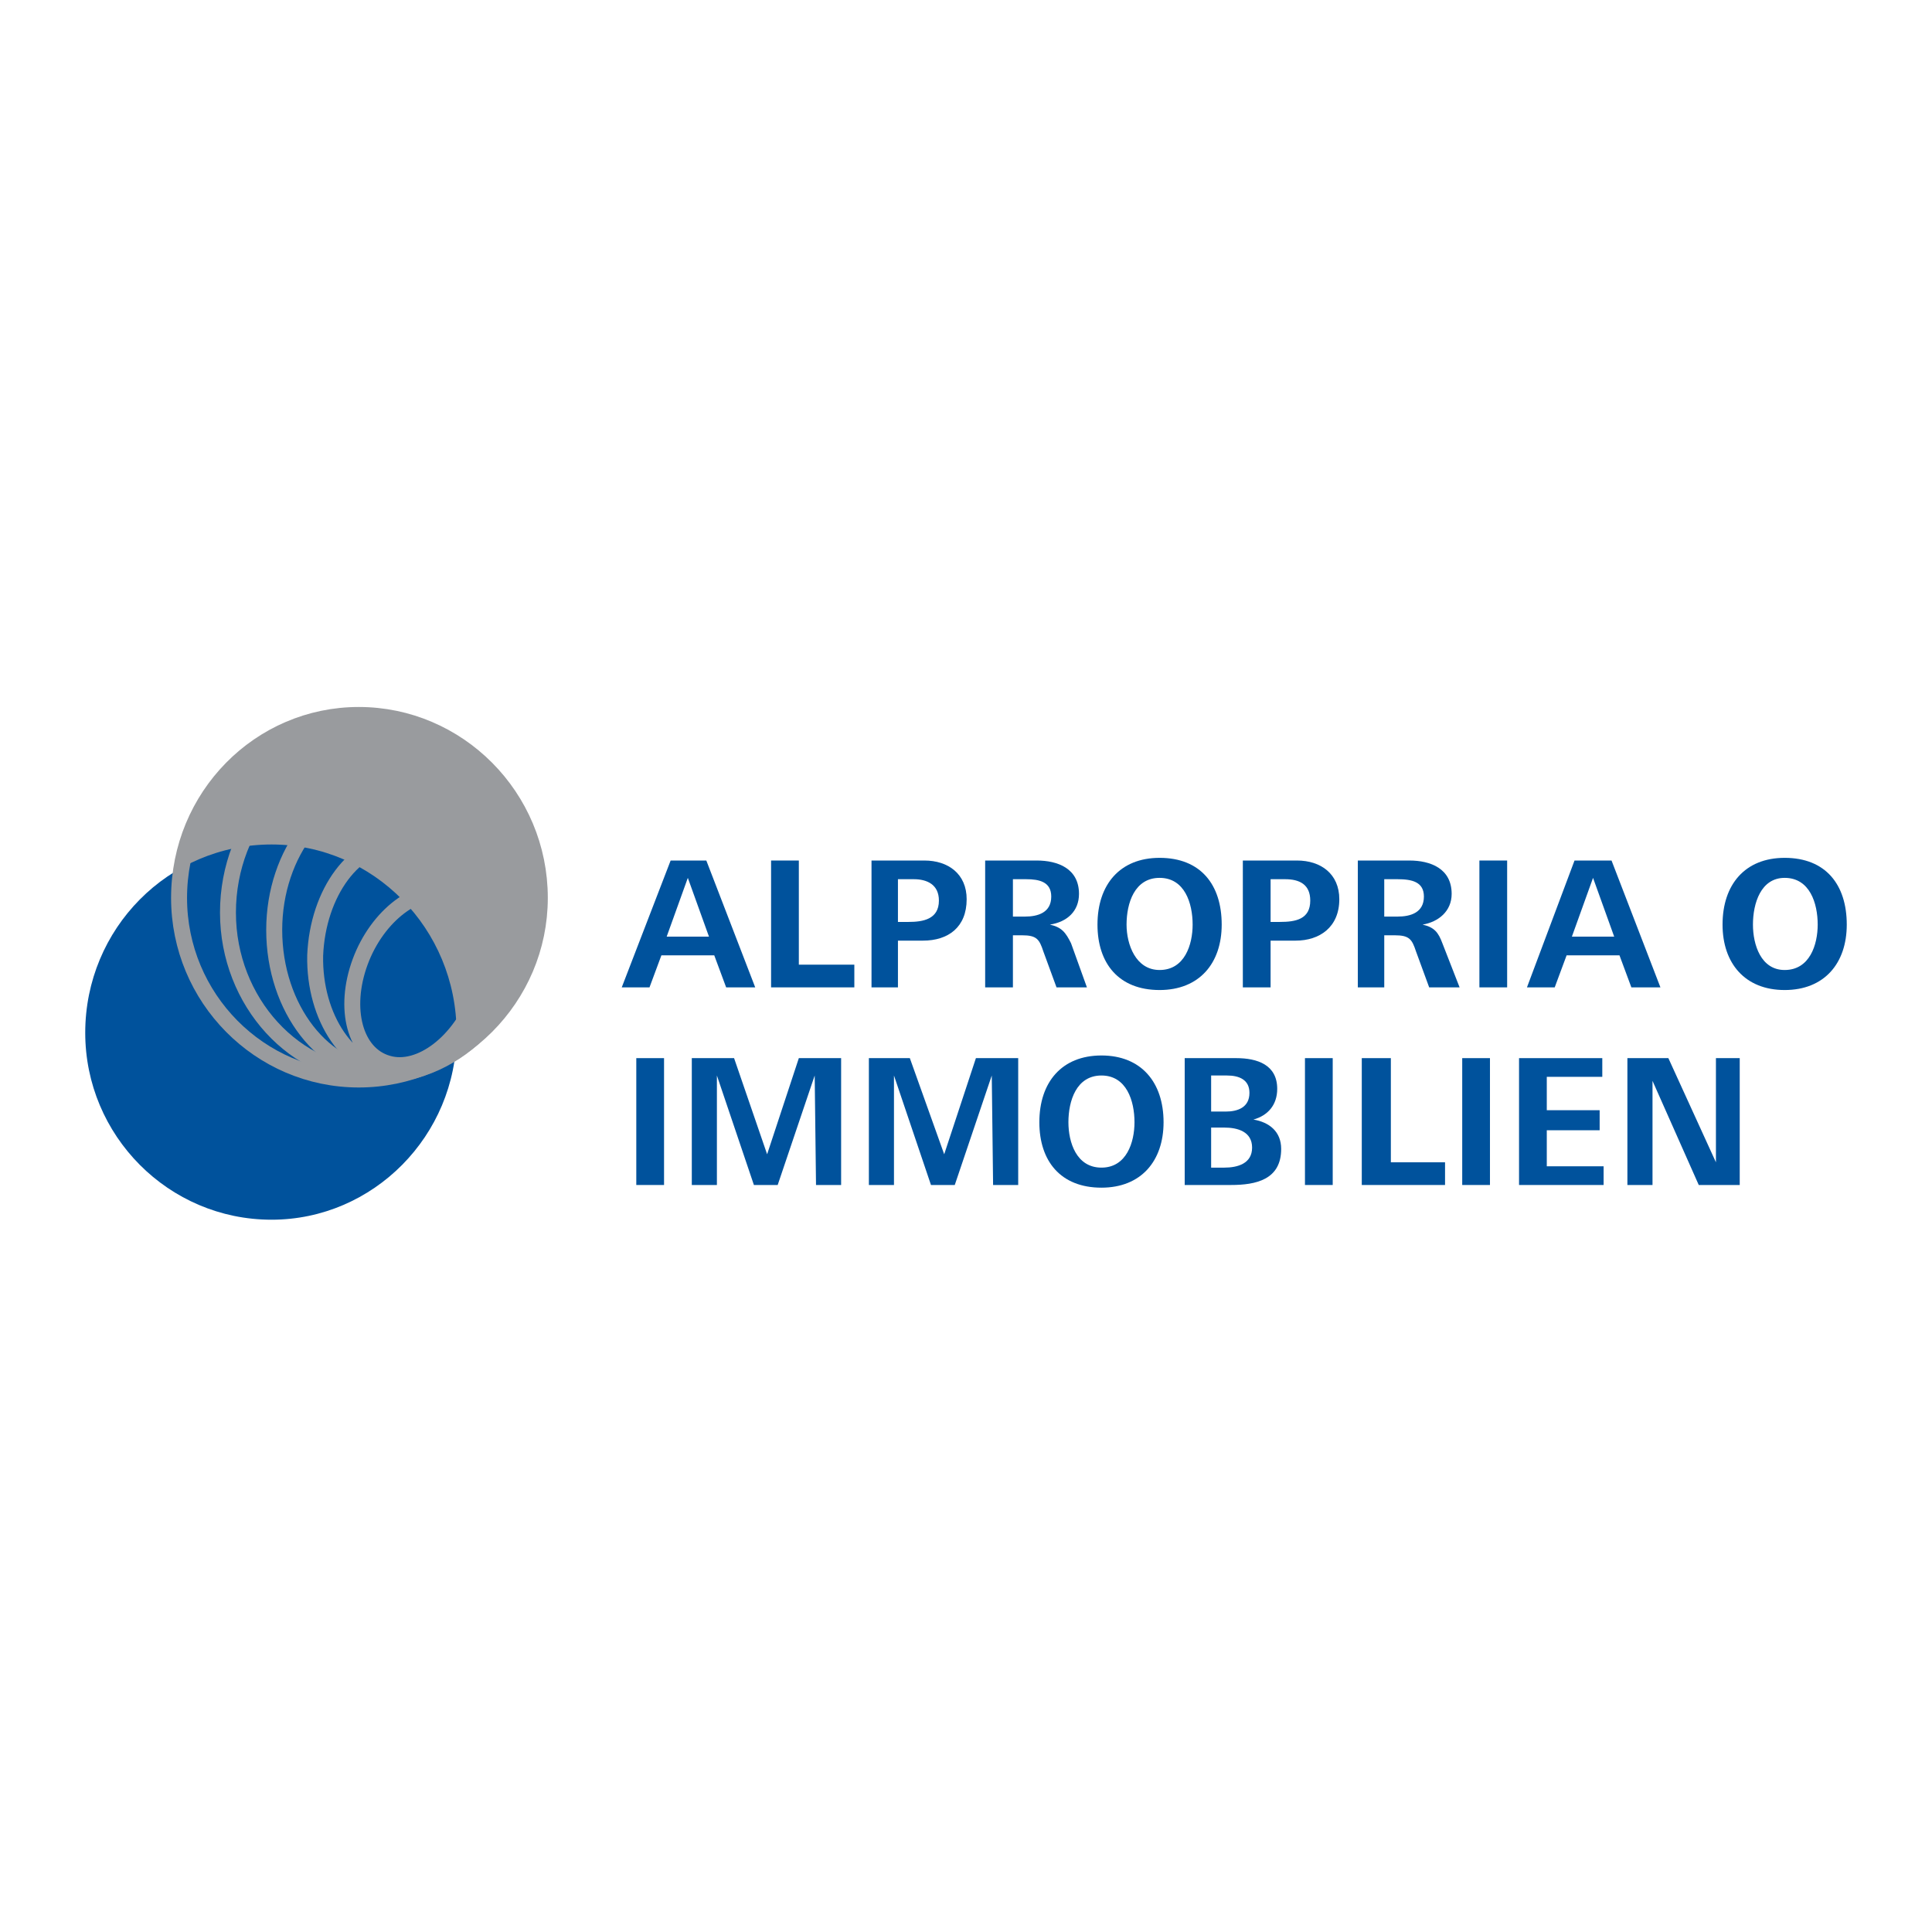
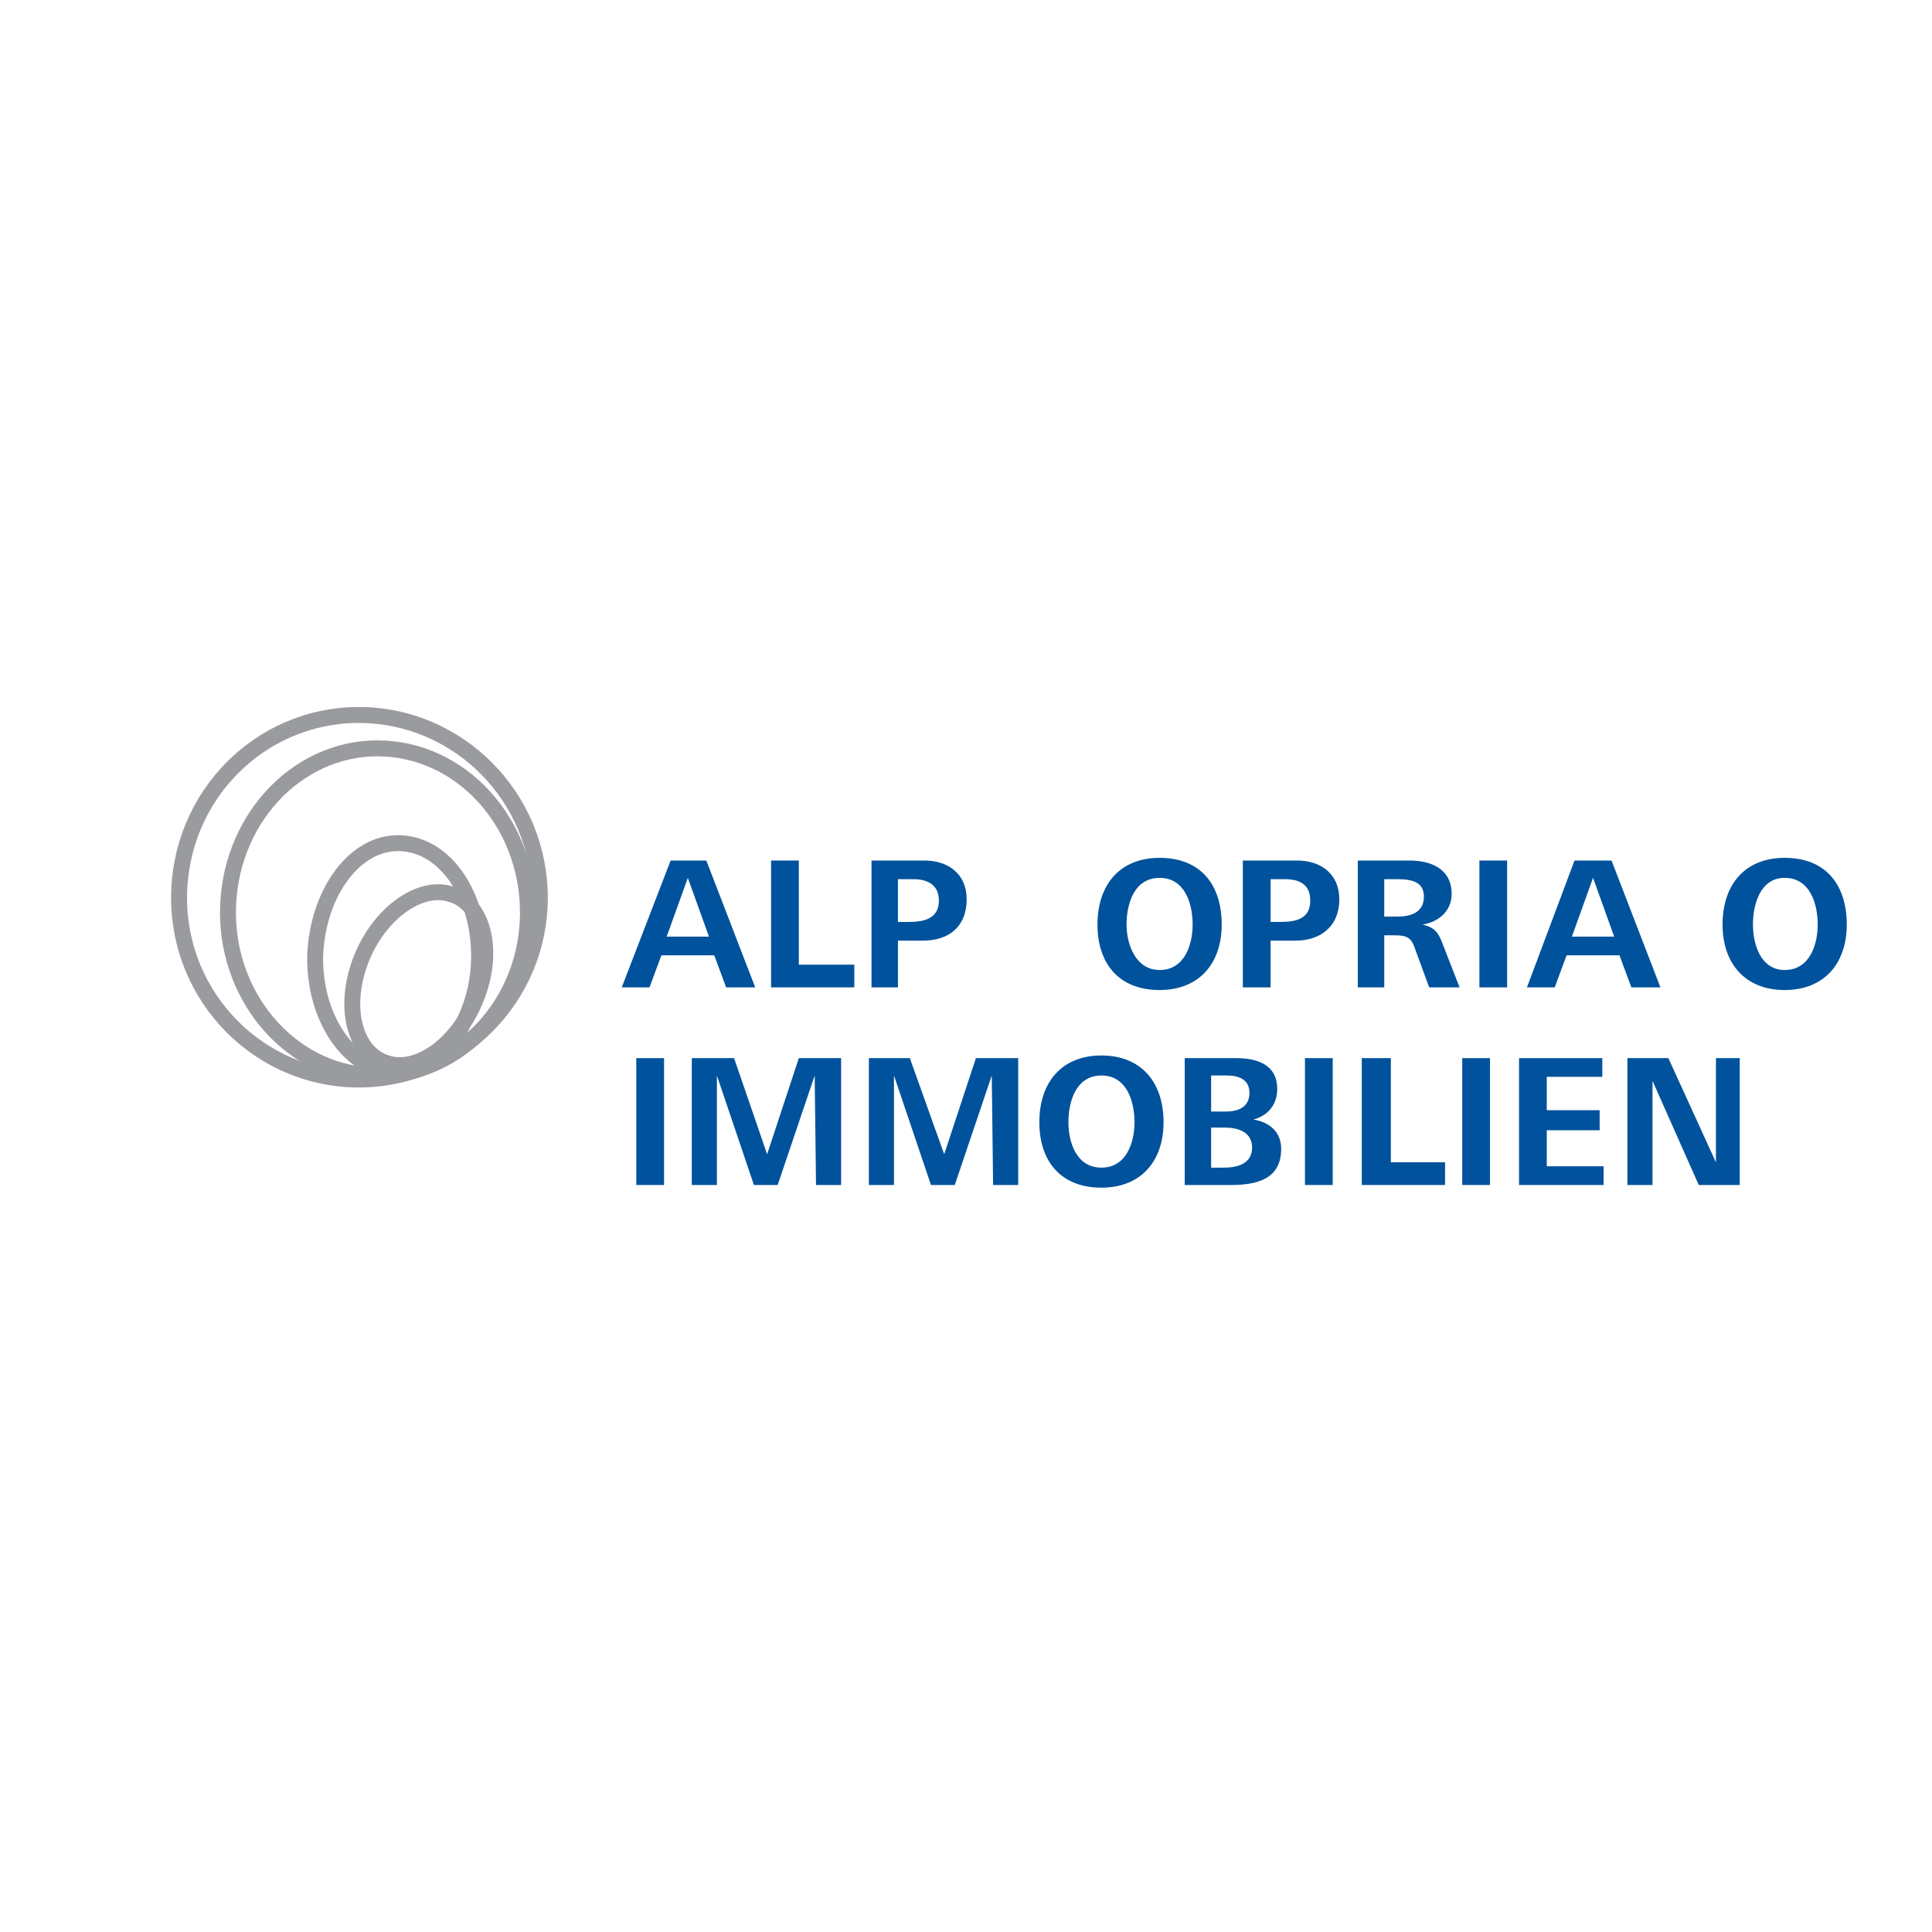
<svg xmlns="http://www.w3.org/2000/svg" version="1.0" id="Layer_1" x="0px" y="0px" width="192.756px" height="192.756px" viewBox="0 0 192.756 192.756" enable-background="new 0 0 192.756 192.756" xml:space="preserve">
  <g>
    <polygon fill-rule="evenodd" clip-rule="evenodd" fill="#FFFFFF" points="0,0 192.756,0 192.756,192.756 0,192.756 0,0  " />
    <path fill-rule="evenodd" clip-rule="evenodd" fill="#00529C" d="M72.448,98.51l-1.187-3.197h-5.273l-1.187,3.197h-2.769   l4.878-12.656h3.56l4.878,12.656H72.448L72.448,98.51z M68.625,87.585l-2.11,5.862h4.219L68.625,87.585L68.625,87.585z" />
    <polygon fill-rule="evenodd" clip-rule="evenodd" fill="#00529C" points="76.931,98.51 76.931,85.854 79.7,85.854 79.7,96.245    85.237,96.245 85.237,98.51 76.931,98.51  " />
    <path fill-rule="evenodd" clip-rule="evenodd" fill="#00529C" d="M92.093,93.847h-2.505v4.663h-2.637V85.854h5.274   c2.373,0,4.219,1.332,4.219,3.863C96.444,92.515,94.598,93.847,92.093,93.847L92.093,93.847z M91.17,87.718h-1.582v4.263h1.054   c1.451,0,3.033-0.266,3.033-2.131C93.675,88.251,92.489,87.718,91.17,87.718L91.17,87.718z" />
-     <path fill-rule="evenodd" clip-rule="evenodd" fill="#00529C" d="M105.409,98.51l-1.318-3.597   c-0.396-1.199-0.659-1.599-2.109-1.599h-0.923v5.196H98.29V85.854h5.142c2.109,0,4.219,0.799,4.219,3.33   c0,1.732-1.187,2.798-2.9,3.064c1.187,0.267,1.582,0.799,2.109,1.865l1.582,4.396H105.409L105.409,98.51z M102.377,87.718h-1.318   v3.73h1.187c1.318,0,2.637-0.4,2.637-1.999C104.882,87.985,103.695,87.718,102.377,87.718L102.377,87.718z" />
    <path fill-rule="evenodd" clip-rule="evenodd" fill="#00529C" d="M115.693,98.775c-4.087,0-6.197-2.664-6.197-6.527   c0-3.997,2.242-6.661,6.197-6.661c4.087,0,6.196,2.665,6.196,6.661C121.89,96.112,119.648,98.775,115.693,98.775L115.693,98.775z    M115.693,87.585c-2.505,0-3.296,2.531-3.296,4.663c0,1.999,0.923,4.529,3.296,4.529c2.505,0,3.296-2.531,3.296-4.529   C118.989,90.116,118.198,87.585,115.693,87.585L115.693,87.585z" />
    <path fill-rule="evenodd" clip-rule="evenodd" fill="#00529C" d="M129.273,93.847h-2.506v4.663h-2.769V85.854h5.406   c2.373,0,4.219,1.332,4.219,3.863C133.624,92.515,131.646,93.847,129.273,93.847L129.273,93.847z M128.219,87.718h-1.451v4.263   h0.924c1.582,0,3.032-0.266,3.032-2.131C130.724,88.251,129.669,87.718,128.219,87.718L128.219,87.718z" />
    <path fill-rule="evenodd" clip-rule="evenodd" fill="#00529C" d="M142.589,98.51l-1.318-3.597   c-0.396-1.199-0.659-1.599-2.109-1.599h-1.055v5.196h-2.637V85.854h5.142c2.109,0,4.22,0.799,4.22,3.33   c0,1.732-1.319,2.798-2.901,3.064c1.188,0.267,1.582,0.799,1.978,1.865l1.715,4.396H142.589L142.589,98.51z M139.425,87.718h-1.318   v3.73h1.318c1.318,0,2.638-0.4,2.638-1.999C142.062,87.985,140.875,87.718,139.425,87.718L139.425,87.718z" />
    <polygon fill-rule="evenodd" clip-rule="evenodd" fill="#00529C" points="147.6,85.854 150.368,85.854 150.368,98.51 147.6,98.51    147.6,85.854  " />
    <path fill-rule="evenodd" clip-rule="evenodd" fill="#00529C" d="M162.762,98.51l-1.187-3.197h-5.274l-1.187,3.197h-2.769   l4.746-12.656h3.692l4.878,12.656H162.762L162.762,98.51z M158.938,87.585l-2.11,5.862h4.22L158.938,87.585L158.938,87.585z" />
    <path fill-rule="evenodd" clip-rule="evenodd" fill="#00529C" d="M178.056,98.775c-3.956,0-6.197-2.664-6.197-6.527   c0-3.997,2.241-6.661,6.197-6.661c4.087,0,6.196,2.665,6.196,6.661C184.252,96.112,182.011,98.775,178.056,98.775L178.056,98.775z    M178.056,87.585c-2.374,0-3.164,2.531-3.164,4.663c0,1.999,0.79,4.529,3.164,4.529c2.505,0,3.296-2.531,3.296-4.529   C181.352,90.116,180.561,87.585,178.056,87.585L178.056,87.585z" />
    <polygon fill-rule="evenodd" clip-rule="evenodd" fill="#00529C" points="63.483,105.57 66.252,105.57 66.252,118.227    63.483,118.227 63.483,105.57  " />
    <polygon fill-rule="evenodd" clip-rule="evenodd" fill="#00529C" points="81.414,118.227 81.282,107.303 77.59,118.227    75.217,118.227 71.525,107.303 71.525,118.227 69.021,118.227 69.021,105.57 73.239,105.57 76.536,115.162 79.7,105.57    83.919,105.57 83.919,118.227 81.414,118.227  " />
    <polygon fill-rule="evenodd" clip-rule="evenodd" fill="#00529C" points="99.081,118.227 98.949,107.303 95.257,118.227    92.884,118.227 89.192,107.303 89.192,118.227 86.688,118.227 86.688,105.57 90.775,105.57 94.203,115.162 97.367,105.57    101.586,105.57 101.586,118.227 99.081,118.227  " />
    <path fill-rule="evenodd" clip-rule="evenodd" fill="#00529C" d="M109.892,118.494c-4.087,0-6.196-2.666-6.196-6.529   c0-3.996,2.241-6.66,6.196-6.66c3.956,0,6.197,2.664,6.197,6.66C116.089,115.828,113.848,118.494,109.892,118.494L109.892,118.494z    M109.892,107.303c-2.505,0-3.296,2.531-3.296,4.662c0,1.998,0.791,4.529,3.296,4.529c2.506,0,3.297-2.531,3.297-4.529   C113.188,109.834,112.397,107.303,109.892,107.303L109.892,107.303z" />
    <path fill-rule="evenodd" clip-rule="evenodd" fill="#00529C" d="M122.812,118.227h-4.614V105.57h5.142   c2.109,0,4.088,0.666,4.088,3.064c0,1.598-0.924,2.664-2.374,3.064c1.582,0.266,2.769,1.199,2.769,2.93   C127.822,117.693,125.317,118.227,122.812,118.227L122.812,118.227z M122.417,107.303h-1.582v3.598h1.45   c1.187,0,2.373-0.4,2.373-1.865C124.658,107.701,123.604,107.303,122.417,107.303L122.417,107.303z M122.153,112.498h-1.318v3.996   h1.318c1.318,0,2.769-0.398,2.769-1.998C124.922,112.898,123.472,112.498,122.153,112.498L122.153,112.498z" />
    <polygon fill-rule="evenodd" clip-rule="evenodd" fill="#00529C" points="130.196,105.57 132.965,105.57 132.965,118.227    130.196,118.227 130.196,105.57  " />
    <polygon fill-rule="evenodd" clip-rule="evenodd" fill="#00529C" points="135.865,118.227 135.865,105.57 138.766,105.57    138.766,115.963 144.172,115.963 144.172,118.227 135.865,118.227  " />
    <polygon fill-rule="evenodd" clip-rule="evenodd" fill="#00529C" points="145.886,105.57 148.654,105.57 148.654,118.227    145.886,118.227 145.886,105.57  " />
    <polygon fill-rule="evenodd" clip-rule="evenodd" fill="#00529C" points="151.555,118.227 151.555,105.57 159.861,105.57    159.861,107.436 154.323,107.436 154.323,110.766 159.597,110.766 159.597,112.766 154.323,112.766 154.323,116.361    159.993,116.361 159.993,118.227 151.555,118.227  " />
    <polygon fill-rule="evenodd" clip-rule="evenodd" fill="#00529C" points="169.485,118.227 164.871,107.836 164.871,118.227    162.366,118.227 162.366,105.57 166.453,105.57 171.199,115.963 171.199,105.57 173.573,105.57 173.573,118.227 169.485,118.227     " />
-     <path fill-rule="evenodd" clip-rule="evenodd" fill="#999B9E" d="M36.191,71.065c10.021,0,18.063,8.26,18.063,18.251   s-8.042,18.251-18.063,18.251c-9.888,0-17.93-8.26-17.93-18.251S26.303,71.065,36.191,71.065L36.191,71.065z" />
-     <path fill-rule="evenodd" clip-rule="evenodd" fill="#00529C" d="M27.094,84.254c10.152,0,18.458,8.394,18.458,18.785   c0,10.258-8.306,18.652-18.458,18.652c-10.284,0-18.59-8.395-18.59-18.652C8.504,92.648,16.81,84.254,27.094,84.254L27.094,84.254z   " />
    <path fill="none" stroke="#999B9E" stroke-width="1.589" stroke-miterlimit="2.613" d="M37.642,74.663   c8.306,0,15.03,7.327,15.03,16.386c0,8.926-6.724,16.254-15.03,16.254c-8.175,0-14.898-7.328-14.898-16.254   C22.743,81.99,29.467,74.663,37.642,74.663L37.642,74.663z" />
-     <path fill="none" stroke="#999B9E" stroke-width="1.595" stroke-miterlimit="2.613" d="M38.433,78.659   c6.065,0,10.943,6.395,10.943,14.122c0,7.86-4.878,14.254-10.943,14.254s-11.075-6.395-11.075-14.254   C27.358,85.054,32.368,78.659,38.433,78.659L38.433,78.659z" />
    <path fill="none" stroke="#999B9E" stroke-width="1.589" stroke-miterlimit="2.613" d="M39.883,84.122   c4.615,0.133,8.042,5.329,7.911,11.59c-0.132,6.261-3.956,11.323-8.438,11.19c-4.483-0.133-8.042-5.328-7.911-11.59   C31.708,89.051,35.4,83.988,39.883,84.122L39.883,84.122z M44.893,89.184c3.164,0.8,4.482,5.329,2.769,9.992   c-1.714,4.797-5.801,7.859-8.965,6.928c-3.296-0.932-4.482-5.463-2.769-10.125C37.642,91.315,41.729,88.251,44.893,89.184   L44.893,89.184z" />
    <path fill="none" stroke="#999B9E" stroke-width="1.593" stroke-miterlimit="2.613" d="M35.796,71.332   c9.888,0,18.062,8.127,18.062,18.252c0,9.993-8.174,18.118-18.062,18.118c-9.889,0-17.931-8.125-17.931-18.118   C17.865,79.458,25.907,71.332,35.796,71.332L35.796,71.332z" />
  </g>
</svg>